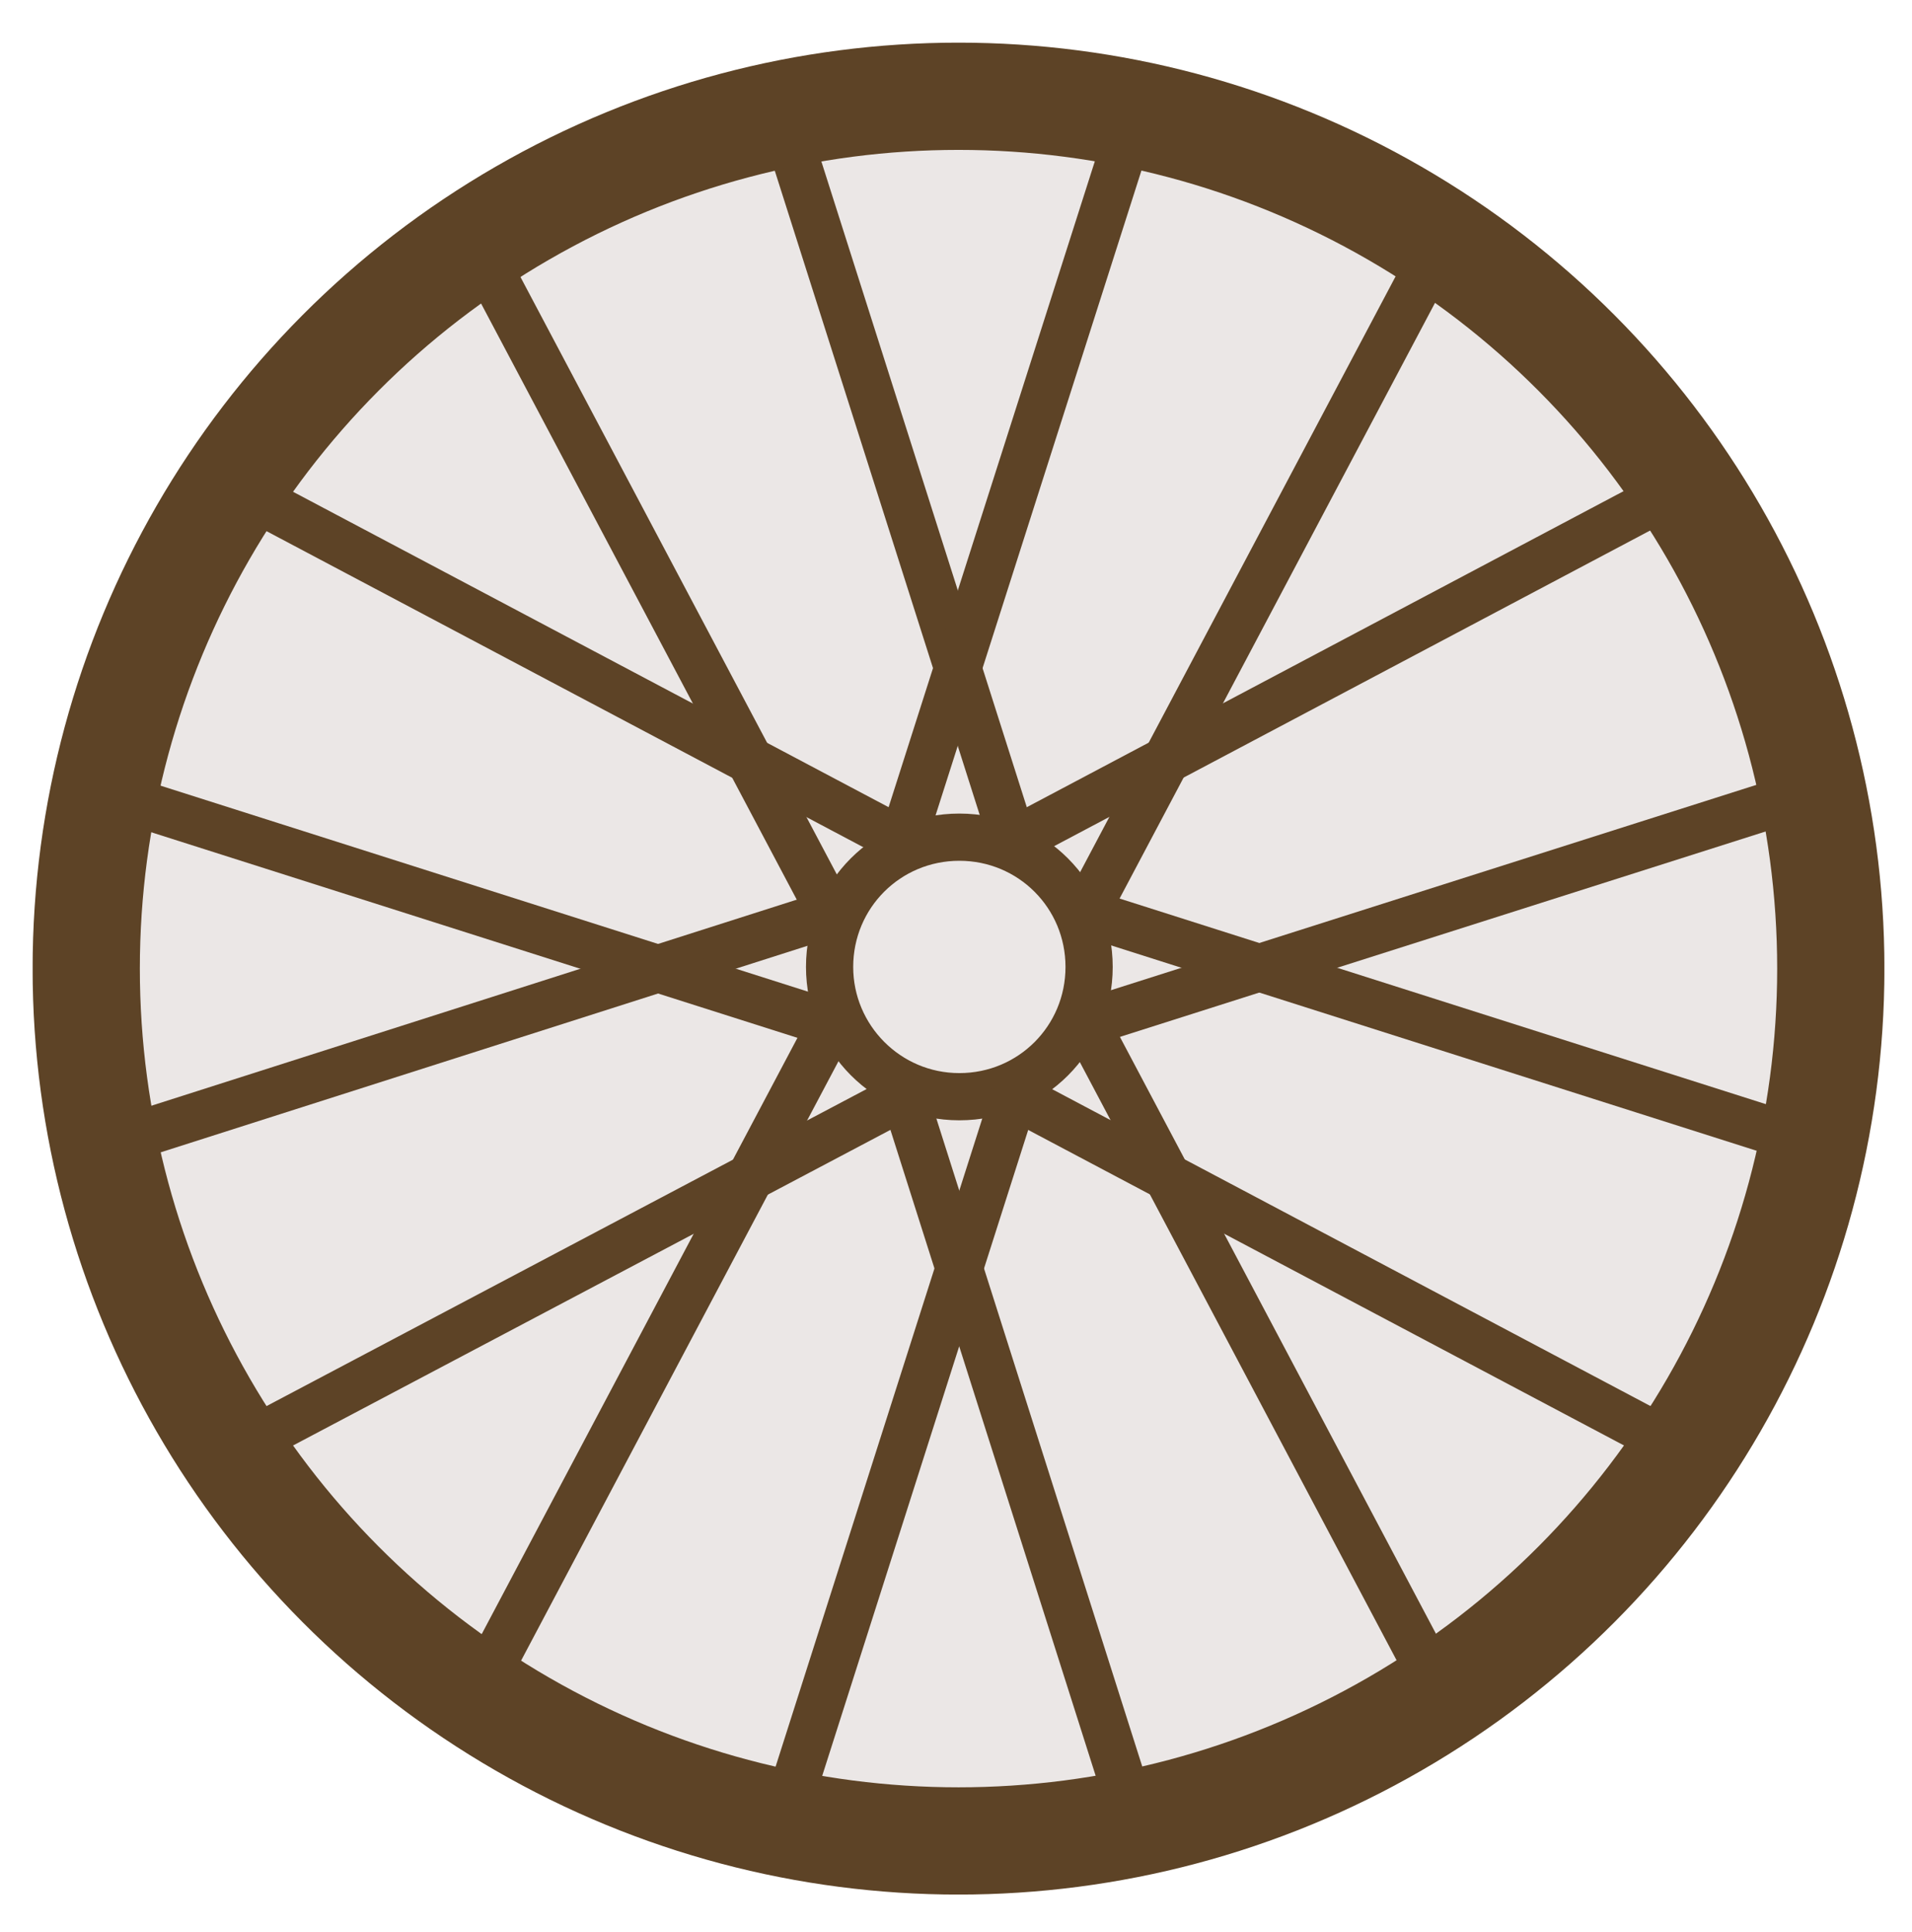
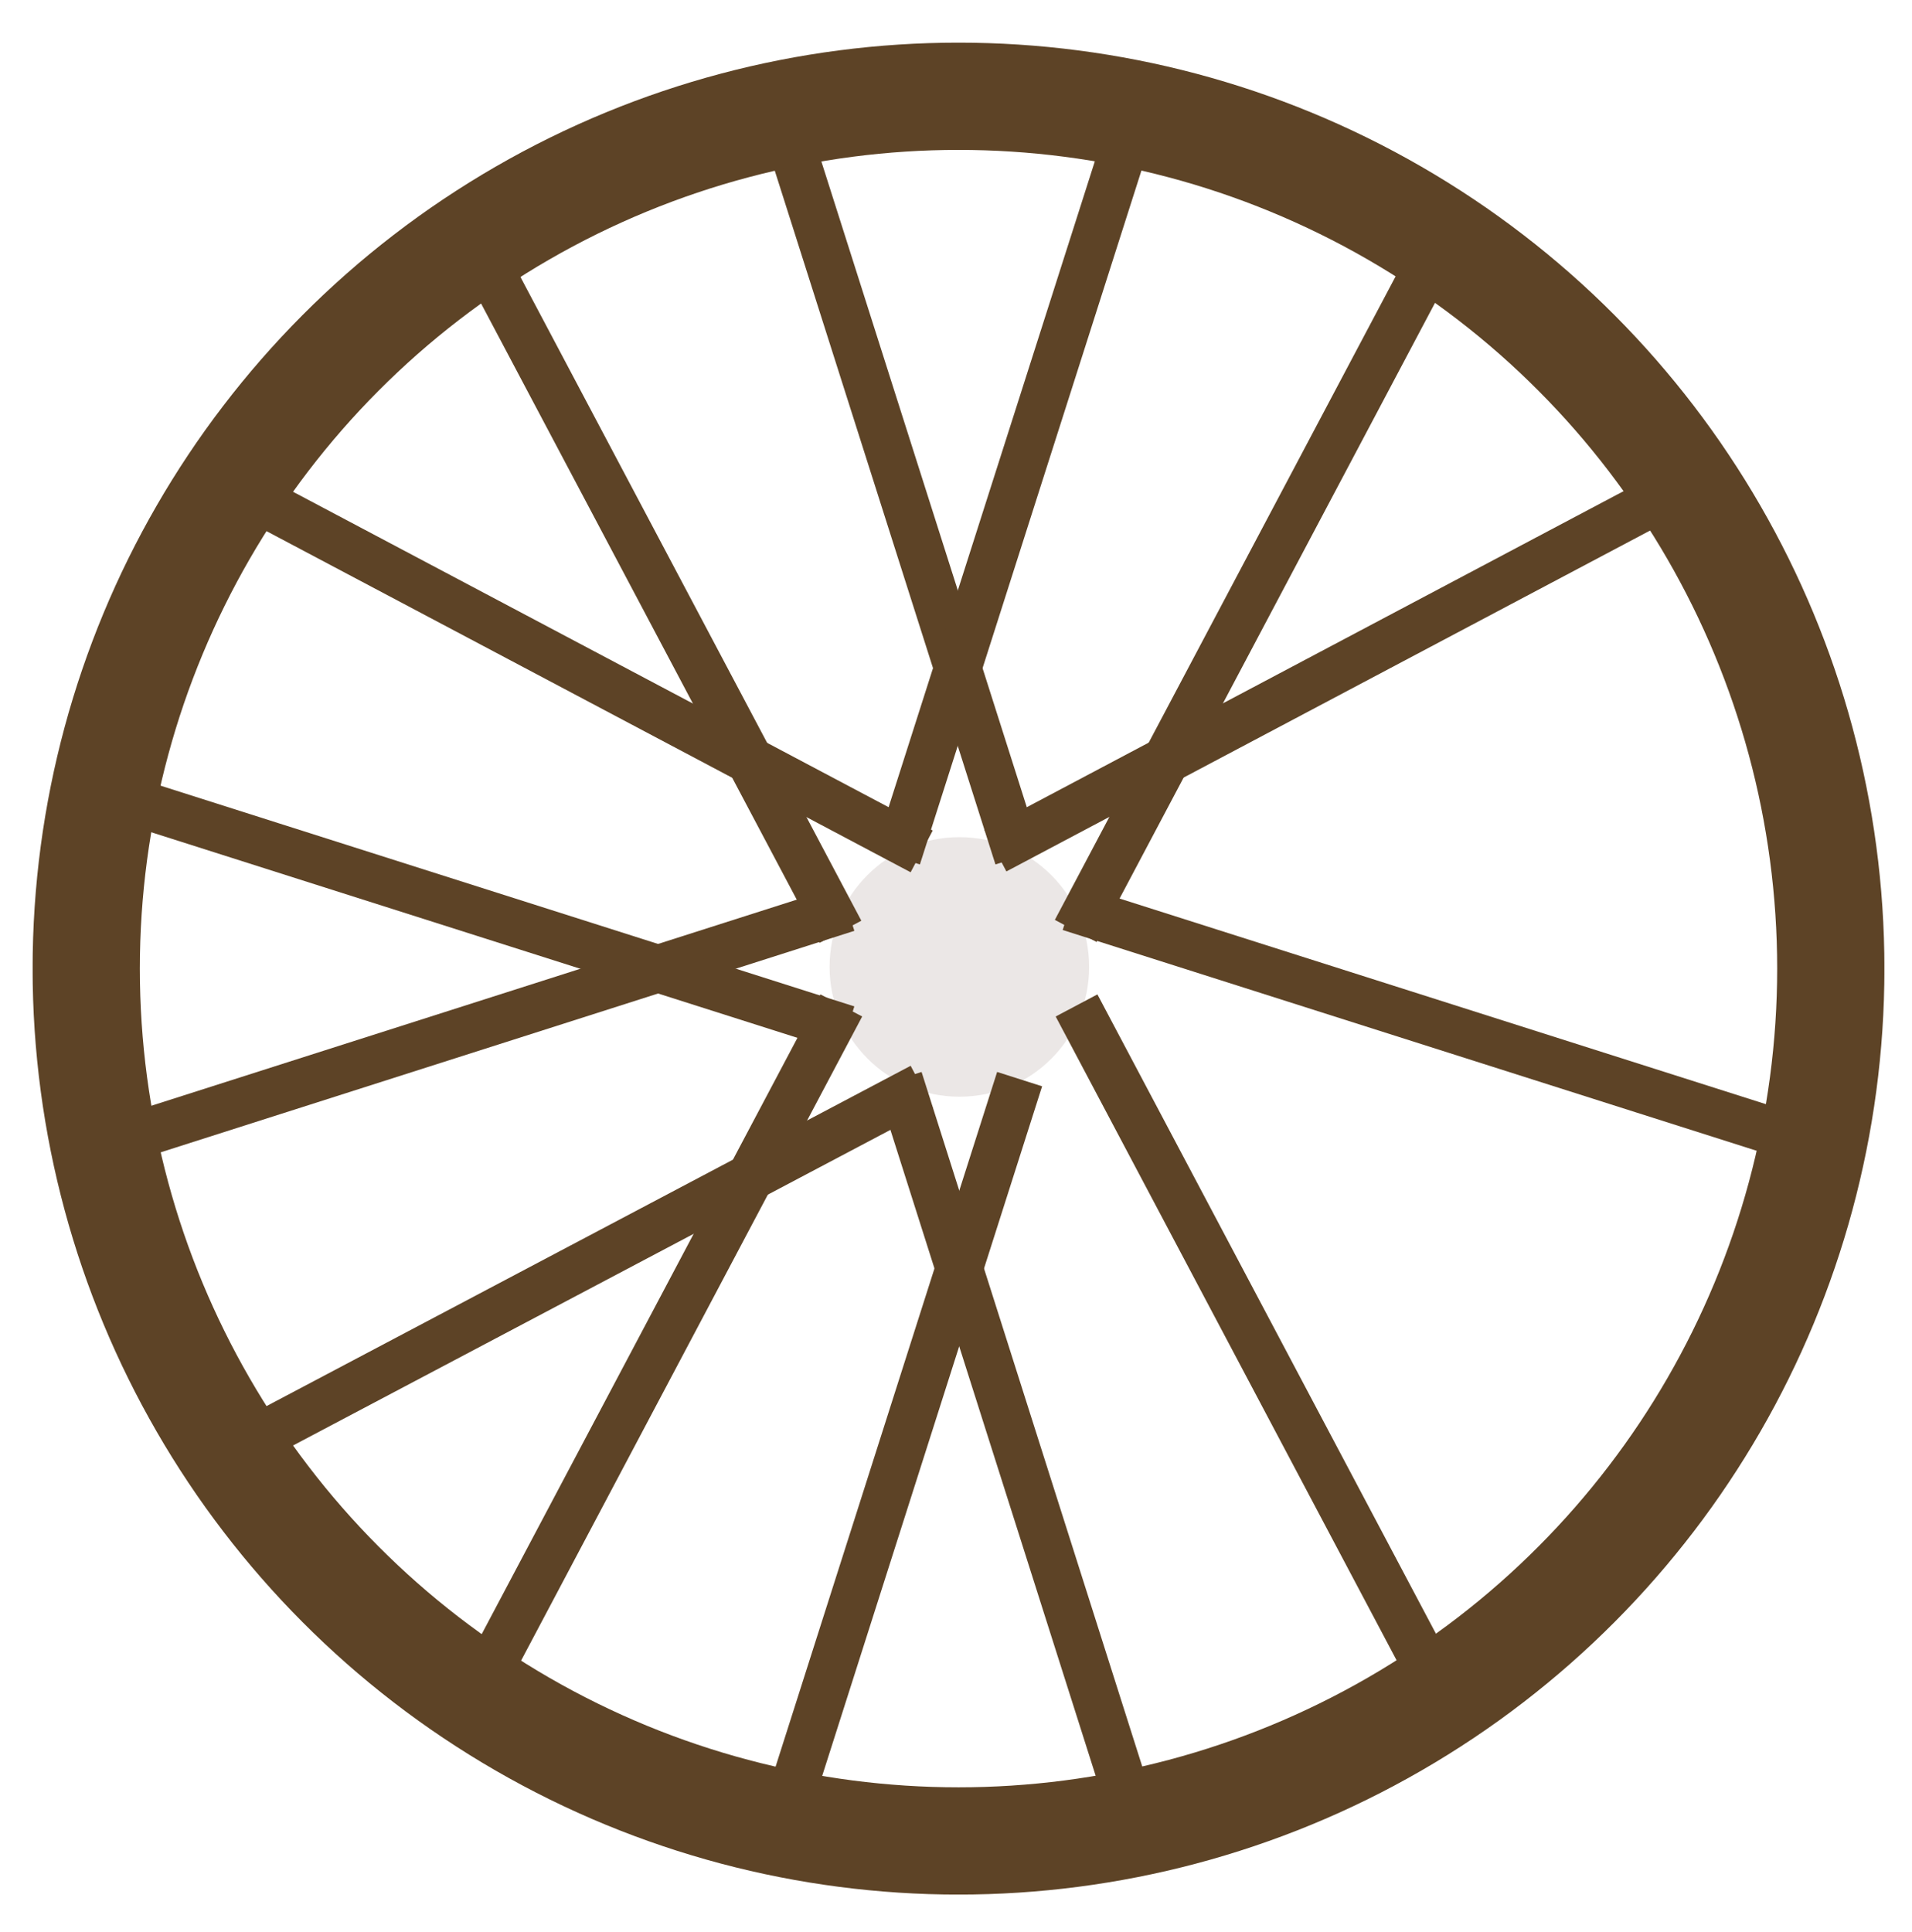
<svg xmlns="http://www.w3.org/2000/svg" xmlns:xlink="http://www.w3.org/1999/xlink" version="1.1" id="Layer_1" x="0px" y="0px" viewBox="0 0 228.4 230.8" style="enable-background:new 0 0 228.4 230.8;" xml:space="preserve">
  <style type="text/css">
	.st0{clip-path:url(#SVGID_00000154420034879162893860000015109913533482528647_);fill:#ebe7e6;}
	.st1{clip-path:url(#SVGID_00000006710124168291239010000007594392560363116938_);fill:#ebe7e6;}
	.st2{clip-path:url(#SVGID_00000006710124168291239010000007594392560363116938_);fill:none;stroke:#5D4326;stroke-width:5.64;}
	
		.st3{clip-path:url(#SVGID_00000006710124168291239010000007594392560363116938_);fill:none;stroke:#5D4326;stroke-width:5.64;stroke-linejoin:round;}
	.st4{clip-path:url(#SVGID_00000140718101415363619050000007714999197715585940_);fill:none;stroke:#5D4326;stroke-width:12.811;}
</style>
  <g>
    <defs>
-       <rect id="SVGID_1_" x="3.9" y="5.1" width="221.2" height="221.2" />
-     </defs>
+       </defs>
    <clipPath id="SVGID_00000051372116347280016720000014298548745482787456_">
      <use xlink:href="#SVGID_1_" style="overflow:visible;" />
    </clipPath>
-     <path style="clip-path:url(#SVGID_00000051372116347280016720000014298548745482787456_);fill:#ebe7e6;" d="M114.5,219.9   c57.6,0,104.2-46.7,104.2-104.2S172.1,11.5,114.5,11.5S10.3,58.1,10.3,115.7S56.9,219.9,114.5,219.9" />
+     <path style="clip-path:url(#SVGID_00000051372116347280016720000014298548745482787456_);fill:#ebe7e6;" d="M114.5,219.9   S172.1,11.5,114.5,11.5S10.3,58.1,10.3,115.7S56.9,219.9,114.5,219.9" />
  </g>
  <g>
    <defs>
      <path id="SVGID_00000137830423237924729050000009902485416987245759_" d="M10.3,115.7c0,57.6,46.7,104.2,104.2,104.2    s104.2-46.7,104.2-104.2S172.1,11.5,114.5,11.5S10.3,58.1,10.3,115.7" />
    </defs>
    <clipPath id="SVGID_00000015355208097344192450000011519422672414232506_">
      <use xlink:href="#SVGID_00000137830423237924729050000009902485416987245759_" style="overflow:visible;" />
    </clipPath>
    <path style="clip-path:url(#SVGID_00000015355208097344192450000011519422672414232506_);fill:#ebe7e6;" d="M114.6,131   c8.6,0,15.5-6.9,15.5-15.5c0-8.6-6.9-15.5-15.5-15.5s-15.5,6.9-15.5,15.5C99.1,124,106,131,114.6,131" />
-     <path style="clip-path:url(#SVGID_00000015355208097344192450000011519422672414232506_);fill:none;stroke:#5D4326;stroke-width:5.64;" d="   M114.6,131c8.6,0,15.5-6.9,15.5-15.5c0-8.6-6.9-15.5-15.5-15.5s-15.5,6.9-15.5,15.5C99.1,124,106,131,114.6,131z" />
    <line style="clip-path:url(#SVGID_00000015355208097344192450000011519422672414232506_);fill:none;stroke:#5D4326;stroke-width:5.64;stroke-linejoin:round;" x1="94.4" y1="16.9" x2="121.6" y2="102.4" />
    <line style="clip-path:url(#SVGID_00000015355208097344192450000011519422672414232506_);fill:none;stroke:#5D4326;stroke-width:5.64;stroke-linejoin:round;" x1="134.5" y1="16.9" x2="107.2" y2="102.4" />
    <line style="clip-path:url(#SVGID_00000015355208097344192450000011519422672414232506_);fill:none;stroke:#5D4326;stroke-width:5.64;stroke-linejoin:round;" x1="30.6" y1="59.6" x2="110.1" y2="101.7" />
    <line style="clip-path:url(#SVGID_00000015355208097344192450000011519422672414232506_);fill:none;stroke:#5D4326;stroke-width:5.64;stroke-linejoin:round;" x1="58.3" y1="31.8" x2="100.4" y2="111.3" />
    <line style="clip-path:url(#SVGID_00000015355208097344192450000011519422672414232506_);fill:none;stroke:#5D4326;stroke-width:5.64;stroke-linejoin:round;" x1="15.7" y1="135.8" x2="101.2" y2="108.5" />
    <line style="clip-path:url(#SVGID_00000015355208097344192450000011519422672414232506_);fill:none;stroke:#5D4326;stroke-width:5.64;stroke-linejoin:round;" x1="15.7" y1="95.7" x2="101.2" y2="122.9" />
    <line style="clip-path:url(#SVGID_00000015355208097344192450000011519422672414232506_);fill:none;stroke:#5D4326;stroke-width:5.64;stroke-linejoin:round;" x1="58.4" y1="199.6" x2="100.5" y2="120.1" />
    <line style="clip-path:url(#SVGID_00000015355208097344192450000011519422672414232506_);fill:none;stroke:#5D4326;stroke-width:5.64;stroke-linejoin:round;" x1="30.6" y1="171.8" x2="110.1" y2="129.8" />
    <line style="clip-path:url(#SVGID_00000015355208097344192450000011519422672414232506_);fill:none;stroke:#5D4326;stroke-width:5.64;stroke-linejoin:round;" x1="134.6" y1="214.5" x2="107.4" y2="128.9" />
    <line style="clip-path:url(#SVGID_00000015355208097344192450000011519422672414232506_);fill:none;stroke:#5D4326;stroke-width:5.64;stroke-linejoin:round;" x1="94.5" y1="214.5" x2="121.8" y2="128.9" />
-     <line style="clip-path:url(#SVGID_00000015355208097344192450000011519422672414232506_);fill:none;stroke:#5D4326;stroke-width:5.64;stroke-linejoin:round;" x1="198.4" y1="171.8" x2="118.9" y2="129.7" />
    <line style="clip-path:url(#SVGID_00000015355208097344192450000011519422672414232506_);fill:none;stroke:#5D4326;stroke-width:5.64;stroke-linejoin:round;" x1="170.7" y1="199.6" x2="128.6" y2="120.1" />
-     <line style="clip-path:url(#SVGID_00000015355208097344192450000011519422672414232506_);fill:none;stroke:#5D4326;stroke-width:5.64;stroke-linejoin:round;" x1="213.3" y1="95.6" x2="127.8" y2="122.8" />
    <line style="clip-path:url(#SVGID_00000015355208097344192450000011519422672414232506_);fill:none;stroke:#5D4326;stroke-width:5.64;stroke-linejoin:round;" x1="213.3" y1="135.6" x2="127.8" y2="108.4" />
    <line style="clip-path:url(#SVGID_00000015355208097344192450000011519422672414232506_);fill:none;stroke:#5D4326;stroke-width:5.64;stroke-linejoin:round;" x1="170.6" y1="31.7" x2="128.5" y2="111.2" />
    <line style="clip-path:url(#SVGID_00000015355208097344192450000011519422672414232506_);fill:none;stroke:#5D4326;stroke-width:5.64;stroke-linejoin:round;" x1="198.4" y1="59.5" x2="118.9" y2="101.6" />
  </g>
  <g>
    <defs>
      <rect id="SVGID_00000106842510713688473870000001509626330263246492_" x="3.9" y="5.1" width="221.2" height="221.2" />
    </defs>
    <clipPath id="SVGID_00000043434009546909938650000005372098761050865338_">
      <use xlink:href="#SVGID_00000106842510713688473870000001509626330263246492_" style="overflow:visible;" />
    </clipPath>
    <ellipse style="clip-path:url(#SVGID_00000043434009546909938650000005372098761050865338_);fill:none;stroke:#5D4326;stroke-width:12.811;" cx="114.5" cy="115.7" rx="104.2" ry="104.2" />
  </g>
</svg>